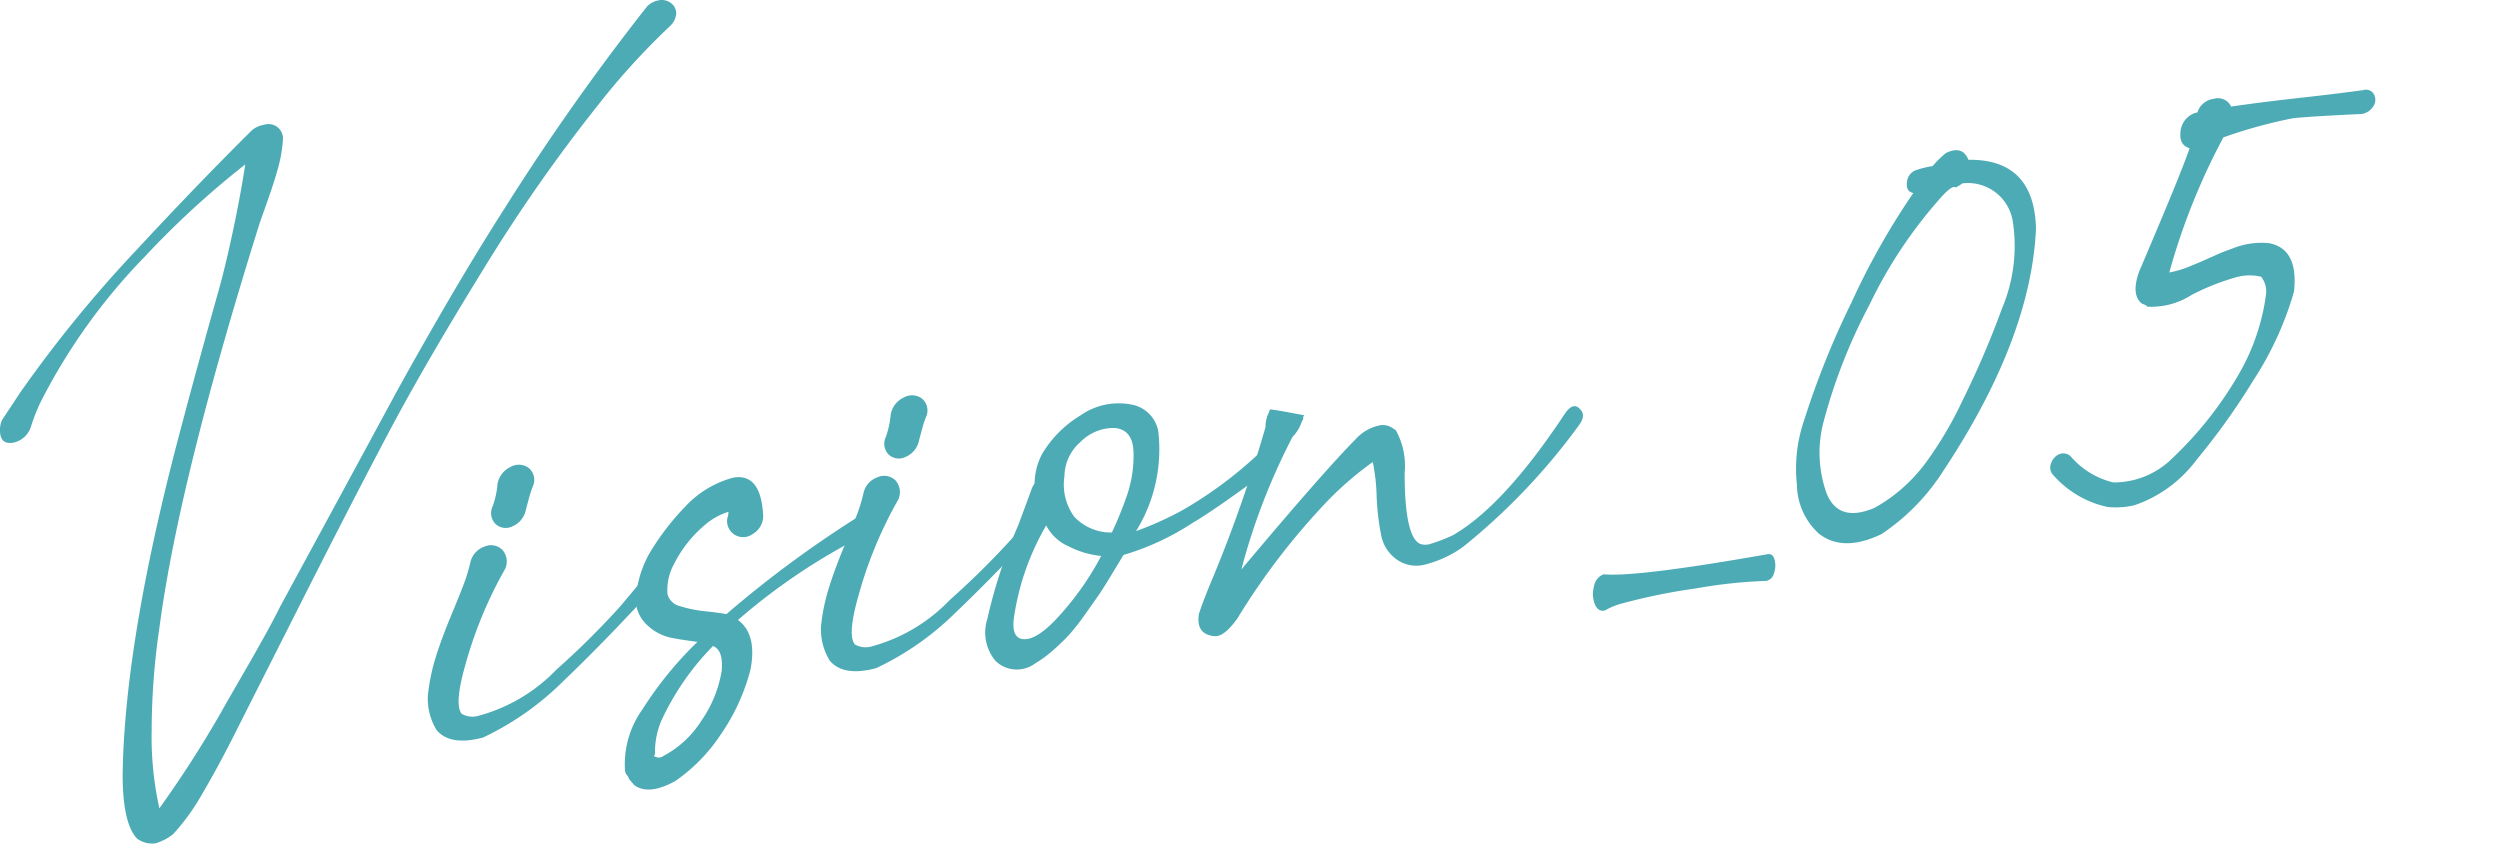
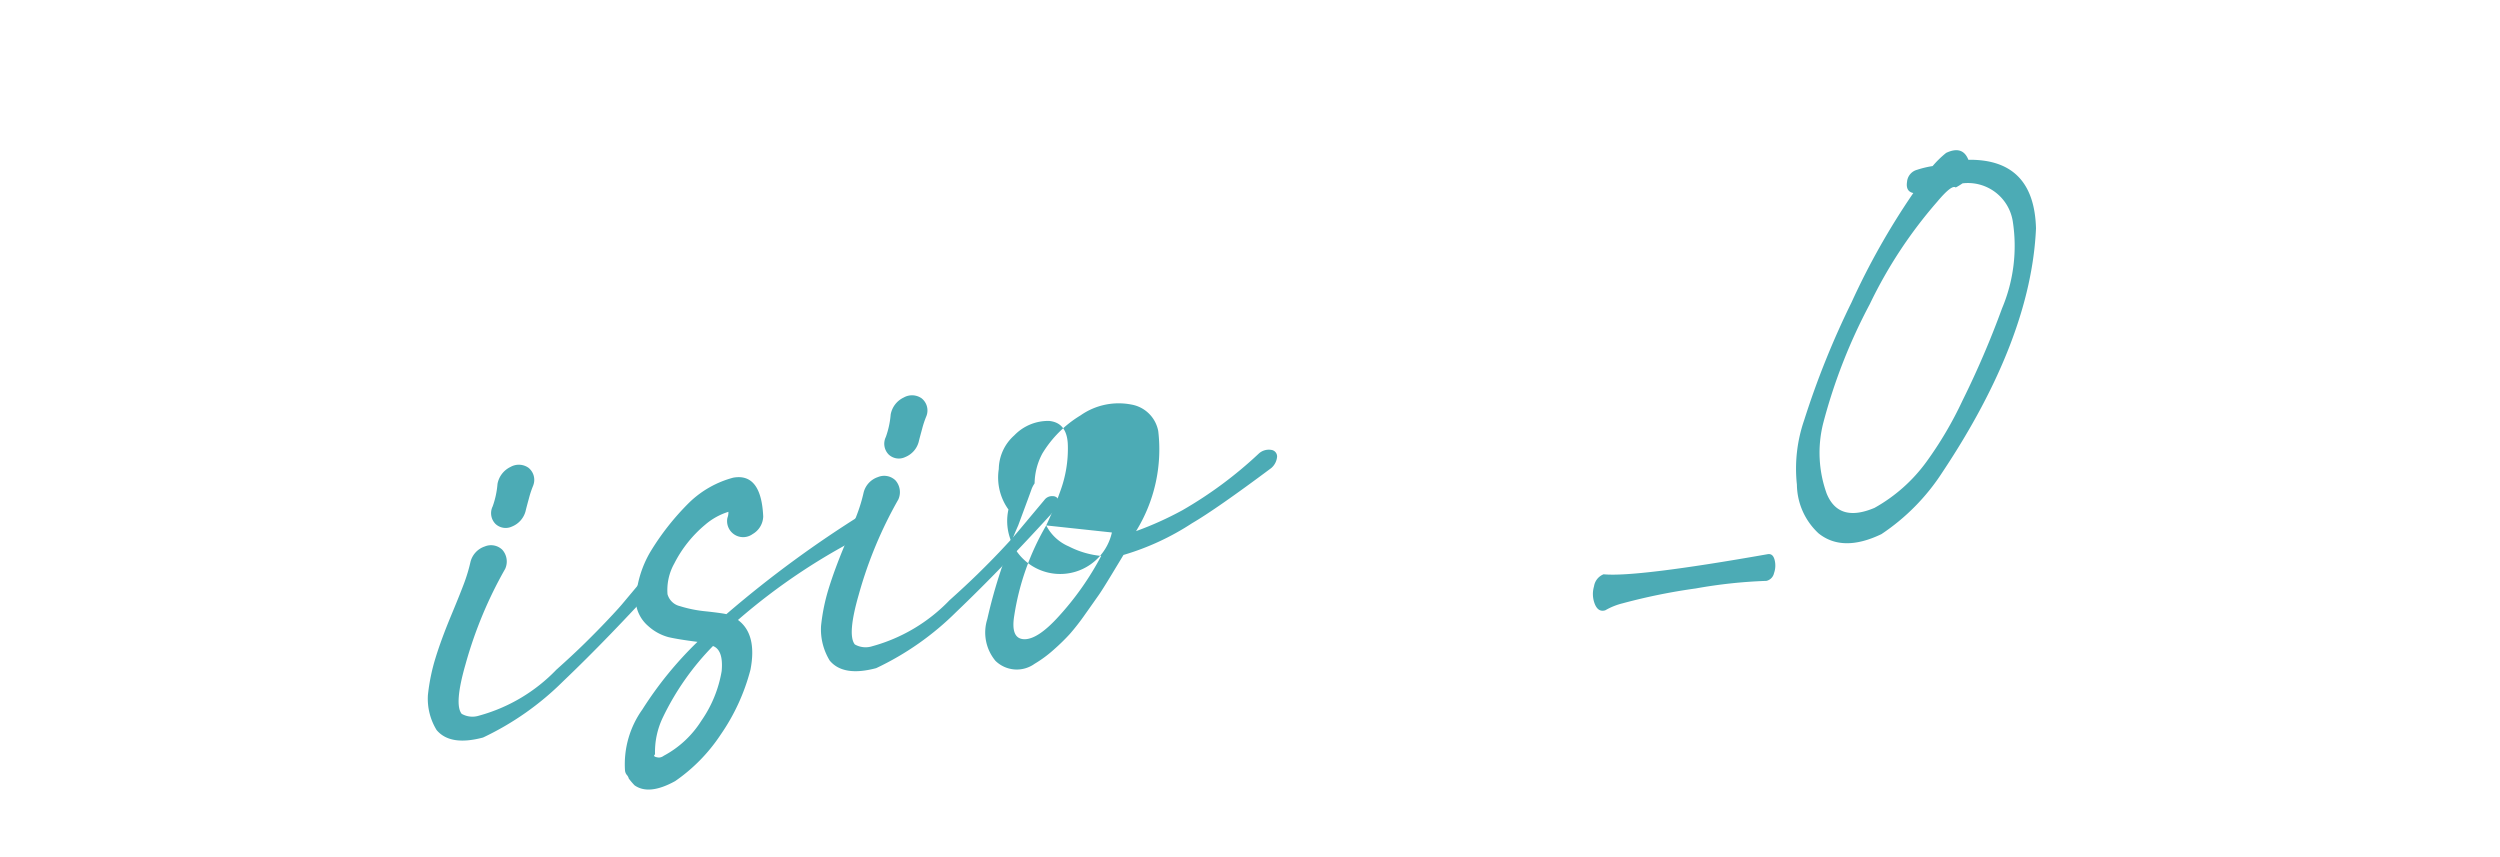
<svg xmlns="http://www.w3.org/2000/svg" viewBox="0 0 140 48">
  <g>
-     <path d="M37.544,1.439a39.563,39.563,0,0,0-4.058,4.45,91.016,91.016,0,0,0-6.41,9.178Q23.857,20.28,21.8,24.155t-5.194,10.09q-.488.965-1.6,3.165t-1.948,3.858q-.838,1.66-1.7,3.13a12.189,12.189,0,0,1-1.676,2.328,2.968,2.968,0,0,1-.974.5,1.419,1.419,0,0,1-1.027-.259q-.813-.845-.813-3.592.108-7.709,3.409-19.937.27-1.035.919-3.4t1.029-3.7q.377-1.329.81-3.356t.7-3.776a49.631,49.631,0,0,0-5.626,5.166,33.173,33.173,0,0,0-5.789,8.052A10.155,10.155,0,0,0,1.731,23.9a1.314,1.314,0,0,1-.973.886C.252,24.878,0,24.649,0,24.1a1.352,1.352,0,0,1,.108-.568q.162-.247.514-.778t.514-.777a71.344,71.344,0,0,1,6.547-8.02q3.352-3.613,6.382-6.62a1.288,1.288,0,0,1,.7-.343.81.81,0,0,1,1.082.8,8.189,8.189,0,0,1-.244,1.5c-.127.48-.316,1.082-.568,1.8s-.415,1.182-.486,1.377Q10.006,26.95,8.926,35.16a39.956,39.956,0,0,0-.433,5.734,18.451,18.451,0,0,0,.433,4.373,62.933,62.933,0,0,0,3.463-5.39q.161-.3,1.433-2.5t1.866-3.406l2.949-5.436q2.19-4.039,3.272-6.042T24.8,17.364q1.812-3.122,3.435-5.66A131.864,131.864,0,0,1,36.245.35,1.207,1.207,0,0,1,36.9.015.844.844,0,0,1,37.57.17a.72.72,0,0,1,.3.608A1.123,1.123,0,0,1,37.544,1.439Z" style="fill: #4cabb5" />
    <path d="M37.11,32.387q-3.028,3.336-5.571,5.762a16.1,16.1,0,0,1-4.49,3.153q-1.84.489-2.6-.421a3.356,3.356,0,0,1-.487-1.947,10.891,10.891,0,0,1,.433-2.108q.324-1.047.866-2.35t.757-1.892a9.105,9.105,0,0,0,.325-1.1,1.225,1.225,0,0,1,.81-.884.907.907,0,0,1,.975.186.99.99,0,0,1,.162,1.069,23.474,23.474,0,0,0-2.218,5.336q-.649,2.256-.217,2.784a1.215,1.215,0,0,0,.974.1A9.458,9.458,0,0,0,31.16,37.5q.918-.82,1.6-1.49T34,34.749q.569-.6.812-.885l.838-1c.4-.472.666-.795.811-.967a.534.534,0,0,1,.487-.223.34.34,0,0,1,.324.244A.532.532,0,0,1,37.11,32.387Zm-7.249-5.2a5.4,5.4,0,0,0-.243.73q-.136.492-.189.72a1.28,1.28,0,0,1-.757.848.83.83,0,0,1-.92-.141.856.856,0,0,1-.162-.987,4.9,4.9,0,0,0,.27-1.257,1.316,1.316,0,0,1,.73-.952.938.938,0,0,1,1,.044A.866.866,0,0,1,29.861,27.183Z" style="fill: #4cabb5" />
    <path d="M35.6,33.7a5.97,5.97,0,0,1,.81-2.78,14.3,14.3,0,0,1,2.219-2.808,5.621,5.621,0,0,1,2.434-1.363q1.567-.276,1.677,2.176a1.178,1.178,0,0,1-.595.984A.9.9,0,0,1,40.735,29a.839.839,0,0,0,.055-.338,3.667,3.667,0,0,0-1.3.722,6.9,6.9,0,0,0-1.731,2.174,3.041,3.041,0,0,0-.379,1.714.943.943,0,0,0,.7.673,7.165,7.165,0,0,0,1.461.291q.865.094,1.136.157a61.661,61.661,0,0,1,7.682-5.64.5.5,0,0,1,.838.457.738.738,0,0,1-.405.567,34.441,34.441,0,0,0-7.466,4.941q1.083.8.7,2.787a11.443,11.443,0,0,1-1.677,3.647,9.533,9.533,0,0,1-2.542,2.591q-1.461.807-2.272.235a3.956,3.956,0,0,1-.324-.382.461.461,0,0,0-.109-.2A.454.454,0,0,1,35,43.141a5.272,5.272,0,0,1,.974-3.412,20.579,20.579,0,0,1,3.084-3.785q-1.084-.138-1.623-.264a2.758,2.758,0,0,1-1.136-.623A2.019,2.019,0,0,1,35.6,33.7Zm4.327,2.477a14.922,14.922,0,0,0-2.813,4.012,4.455,4.455,0,0,0-.432,2.054c-.11.093-.037.154.216.181a.485.485,0,0,0,.27-.1,5.6,5.6,0,0,0,2.11-1.965,6.855,6.855,0,0,0,1.136-2.782Q40.518,36.4,39.924,36.175Z" style="fill: #4cabb5" />
    <path d="M59.128,28.5q-3.03,3.337-5.571,5.762a16.091,16.091,0,0,1-4.491,3.154q-1.839.49-2.6-.421a3.345,3.345,0,0,1-.487-1.947,10.8,10.8,0,0,1,.433-2.108q.324-1.046.865-2.35t.757-1.892a8.689,8.689,0,0,0,.325-1.1,1.226,1.226,0,0,1,.812-.884.905.905,0,0,1,.973.185.994.994,0,0,1,.163,1.07,23.4,23.4,0,0,0-2.218,5.335q-.65,2.256-.217,2.785a1.215,1.215,0,0,0,.974.1,9.466,9.466,0,0,0,4.328-2.576q.918-.822,1.6-1.49t1.245-1.263q.567-.6.811-.885t.839-1l.811-.968a.535.535,0,0,1,.488-.222.337.337,0,0,1,.323.245A.531.531,0,0,1,59.128,28.5Zm-7.249-5.2a5.374,5.374,0,0,0-.243.729c-.09.328-.154.568-.19.72a1.271,1.271,0,0,1-.757.848.827.827,0,0,1-.919-.14.86.86,0,0,1-.163-.987,4.93,4.93,0,0,0,.271-1.257,1.309,1.309,0,0,1,.73-.952.936.936,0,0,1,1,.043A.869.869,0,0,1,51.879,23.3Z" style="fill: #4cabb5" />
-     <path d="M63.348,22.653a1.855,1.855,0,0,1,1.514,1.49,8.7,8.7,0,0,1-1.243,5.6,18.658,18.658,0,0,0,2.6-1.172,22.925,22.925,0,0,0,4.273-3.17.833.833,0,0,1,.7-.207.371.371,0,0,1,.325.383.942.942,0,0,1-.325.633q-3.082,2.3-4.436,3.09a14.456,14.456,0,0,1-3.841,1.777c-.072.121-.289.48-.649,1.074s-.614,1-.757,1.2-.388.555-.731,1.035a12.835,12.835,0,0,1-.865,1.114,11.413,11.413,0,0,1-.892.872,6.776,6.776,0,0,1-1.083.8,1.708,1.708,0,0,1-2.191-.164,2.479,2.479,0,0,1-.459-2.336,28.432,28.432,0,0,1,1.731-5.248q.7-1.881.757-2.056a1.6,1.6,0,0,1,.162-.3,3.639,3.639,0,0,1,.433-1.67,6.294,6.294,0,0,1,2.137-2.135A3.716,3.716,0,0,1,63.348,22.653Zm-4.76,6.771A14.3,14.3,0,0,0,56.8,34.462c-.145.869.036,1.312.541,1.333s1.153-.4,1.947-1.277a16.215,16.215,0,0,0,2.38-3.386,4.971,4.971,0,0,1-1.813-.532A2.533,2.533,0,0,1,58.588,29.424Zm3.678.395a20.927,20.927,0,0,0,.812-1.984,6.861,6.861,0,0,0,.4-2.488q-.027-1.284-1.054-1.38a2.63,2.63,0,0,0-1.948.811,2.565,2.565,0,0,0-.866,1.883,3.071,3.071,0,0,0,.541,2.267A2.8,2.8,0,0,0,62.266,29.819Z" style="fill: #4cabb5" />
-     <path d="M71.084,23.045v-.054l.055-.065c.252.03.6.086,1.054.171s.731.138.838.154a.267.267,0,0,0-.053.175c0,.074-.019.114-.054.119a2.24,2.24,0,0,1-.541.919,35.779,35.779,0,0,0-2.867,7.428q4.6-5.479,6.383-7.278a2.492,2.492,0,0,1,1.3-.78.939.939,0,0,1,.541.016,1.162,1.162,0,0,1,.243.121c.09.059.154.1.19.132a4.131,4.131,0,0,1,.487,2.386q0,3.572.865,3.968a.936.936,0,0,0,.541.014,9.913,9.913,0,0,0,1.3-.5q2.867-1.657,6.276-6.819c.324-.46.612-.528.865-.208.217.219.18.518-.108.9a35.541,35.541,0,0,1-6.493,6.8,6.326,6.326,0,0,1-2.164.986,1.886,1.886,0,0,1-1.622-.373,2.15,2.15,0,0,1-.785-1.345,13.334,13.334,0,0,1-.243-2.127,10.937,10.937,0,0,0-.216-1.912,18.49,18.49,0,0,0-2.435,2.078A38.589,38.589,0,0,0,69.3,34.622q-.756,1.066-1.3,1-1.028-.094-.866-1.221c.073-.232.154-.467.244-.7s.189-.49.3-.766.2-.492.271-.652a78.709,78.709,0,0,0,2.921-8.37A1.777,1.777,0,0,1,71.084,23.045Z" style="fill: #4cabb5" />
+     <path d="M63.348,22.653a1.855,1.855,0,0,1,1.514,1.49,8.7,8.7,0,0,1-1.243,5.6,18.658,18.658,0,0,0,2.6-1.172,22.925,22.925,0,0,0,4.273-3.17.833.833,0,0,1,.7-.207.371.371,0,0,1,.325.383.942.942,0,0,1-.325.633q-3.082,2.3-4.436,3.09a14.456,14.456,0,0,1-3.841,1.777c-.072.121-.289.48-.649,1.074s-.614,1-.757,1.2-.388.555-.731,1.035a12.835,12.835,0,0,1-.865,1.114,11.413,11.413,0,0,1-.892.872,6.776,6.776,0,0,1-1.083.8,1.708,1.708,0,0,1-2.191-.164,2.479,2.479,0,0,1-.459-2.336,28.432,28.432,0,0,1,1.731-5.248q.7-1.881.757-2.056a1.6,1.6,0,0,1,.162-.3,3.639,3.639,0,0,1,.433-1.67,6.294,6.294,0,0,1,2.137-2.135A3.716,3.716,0,0,1,63.348,22.653Zm-4.76,6.771A14.3,14.3,0,0,0,56.8,34.462c-.145.869.036,1.312.541,1.333s1.153-.4,1.947-1.277a16.215,16.215,0,0,0,2.38-3.386,4.971,4.971,0,0,1-1.813-.532A2.533,2.533,0,0,1,58.588,29.424Za20.927,20.927,0,0,0,.812-1.984,6.861,6.861,0,0,0,.4-2.488q-.027-1.284-1.054-1.38a2.63,2.63,0,0,0-1.948.811,2.565,2.565,0,0,0-.866,1.883,3.071,3.071,0,0,0,.541,2.267A2.8,2.8,0,0,0,62.266,29.819Z" style="fill: #4cabb5" />
    <path d="M98.987,31.035c.2-.035.325.071.39.315a1.274,1.274,0,0,1-.032.747.565.565,0,0,1-.423.432,27.646,27.646,0,0,0-3.959.424,33.145,33.145,0,0,0-4.09.831,3.72,3.72,0,0,0-.974.391c-.259.083-.455-.03-.585-.337a1.523,1.523,0,0,1-.048-1.007.86.86,0,0,1,.536-.671Q91.62,32.334,98.987,31.035Z" style="fill: #4cabb5" />
    <path d="M114.016,12.784q-.272,6.2-5.247,13.67a11.923,11.923,0,0,1-3.409,3.457q-2.164,1.039-3.516-.039a3.771,3.771,0,0,1-1.217-2.725,8.339,8.339,0,0,1,.405-3.614,47.539,47.539,0,0,1,2.651-6.593,40.763,40.763,0,0,1,3.463-6.131q-.435-.088-.352-.624a.764.764,0,0,1,.567-.678,5.421,5.421,0,0,1,.866-.207,5.534,5.534,0,0,1,.757-.738q.921-.435,1.245.386Q113.907,8.9,114.016,12.784ZM109.9,10.268a3.4,3.4,0,0,1-.379.232q-.216-.181-1.027.785a25.527,25.527,0,0,0-3.787,5.749,30.768,30.768,0,0,0-2.6,6.637,6.746,6.746,0,0,0,.19,3.978q.675,1.638,2.677.791a9.038,9.038,0,0,0,2.922-2.6,20.893,20.893,0,0,0,2-3.4,50.894,50.894,0,0,0,2.218-5.17,8.984,8.984,0,0,0,.6-4.884A2.542,2.542,0,0,0,109.9,10.268Z" style="fill: #4cabb5" />
-     <path d="M124.943,5.967q1.787-.258,3.869-.489t3.542-.433a.5.5,0,0,1,.595.252.645.645,0,0,1-.053.669.916.916,0,0,1-.649.417q-2.976.141-3.842.239a27.468,27.468,0,0,0-3.894,1.071,36.556,36.556,0,0,0-3.03,7.565,5.5,5.5,0,0,0,1.136-.338q.6-.242,1.3-.558A11.331,11.331,0,0,1,125,13.924a4.326,4.326,0,0,1,2.057-.308q1.674.311,1.405,2.718a18.274,18.274,0,0,1-2.271,4.96A38.3,38.3,0,0,1,123,25.757a7.24,7.24,0,0,1-3.463,2.534,4.6,4.6,0,0,1-1.514.1,5.637,5.637,0,0,1-3.03-1.773.6.6,0,0,1-.135-.662.842.842,0,0,1,.46-.522.592.592,0,0,1,.649.133,4.523,4.523,0,0,0,2.381,1.449,4.651,4.651,0,0,0,3.3-1.351,20.79,20.79,0,0,0,3.732-4.723,12.019,12.019,0,0,0,1.515-4.443,1.312,1.312,0,0,0-.271-1,2.768,2.768,0,0,0-1.406.029,13.189,13.189,0,0,0-2.488.988,4.189,4.189,0,0,1-2.49.658c0-.036-.062-.08-.188-.131a.448.448,0,0,1-.244-.177c-.289-.352-.289-.918,0-1.7q.108-.237,1.244-2.937t1.569-3.93q-.6-.169-.513-.926a1.214,1.214,0,0,1,.838-1.054l.108-.02a1.1,1.1,0,0,1,.92-.765A.81.81,0,0,1,124.943,5.967Z" style="fill: #4cabb5" />
  </g>
</svg>